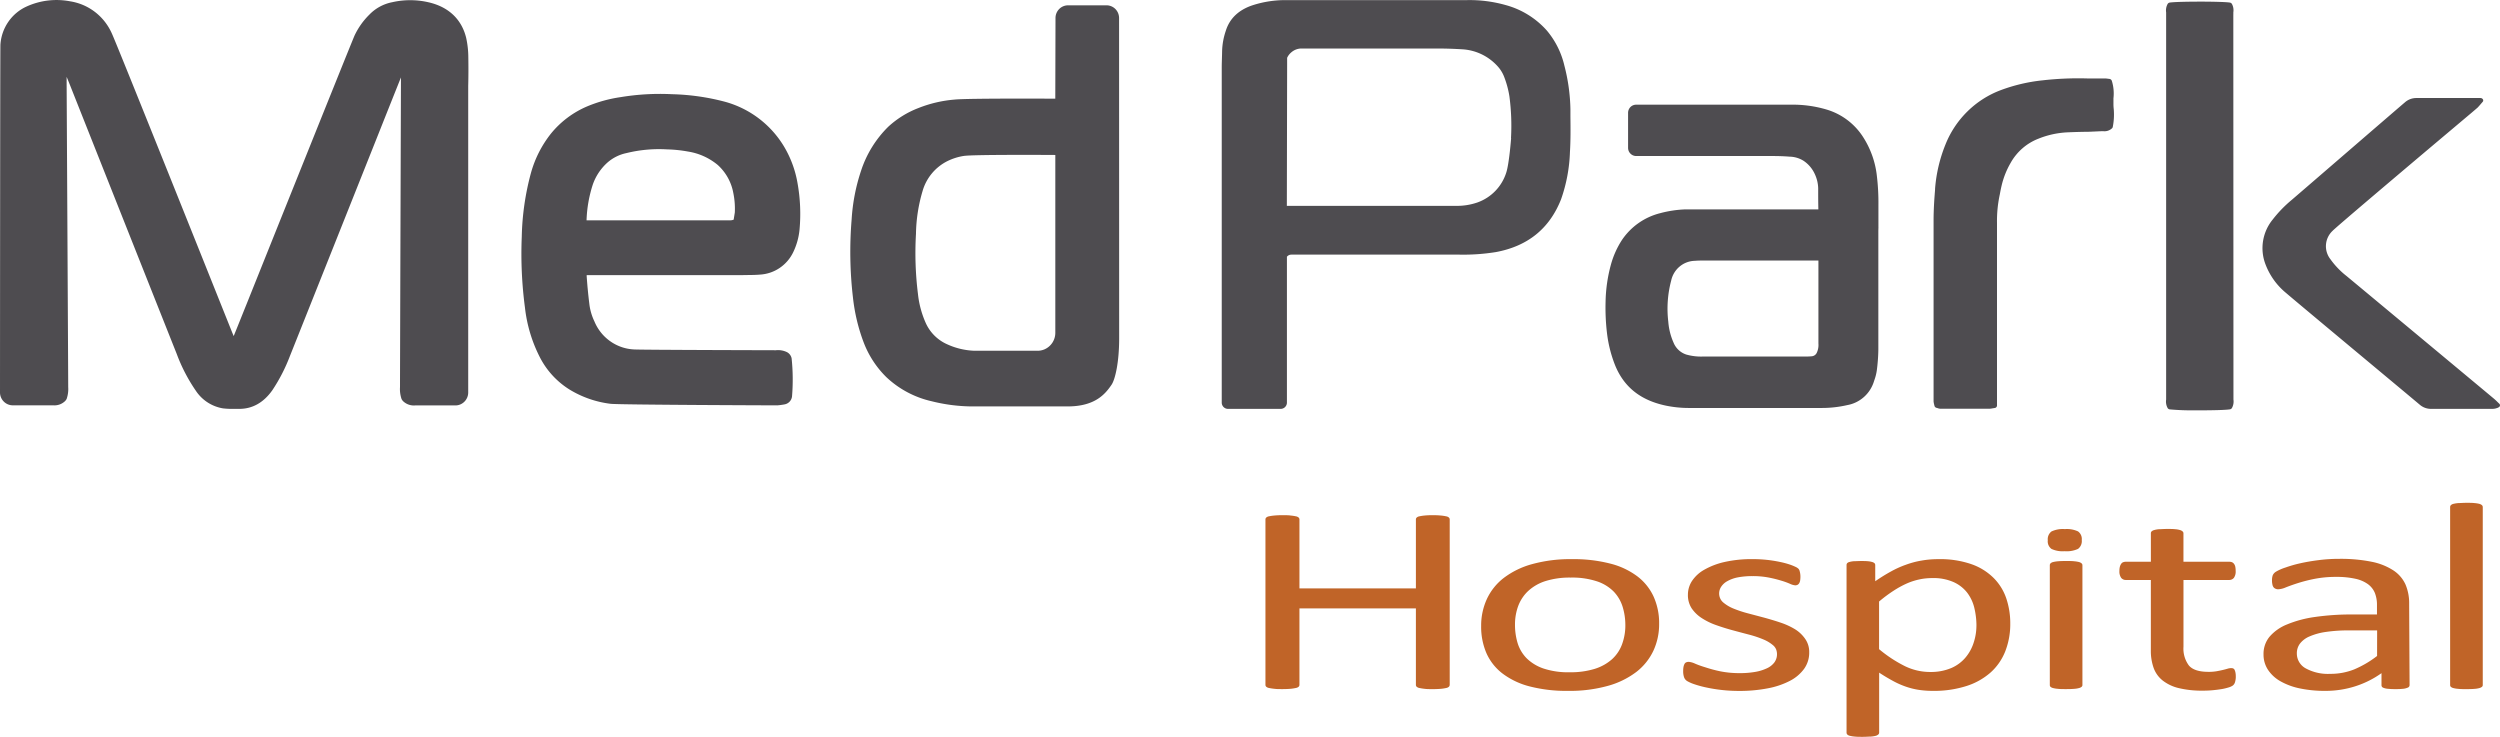
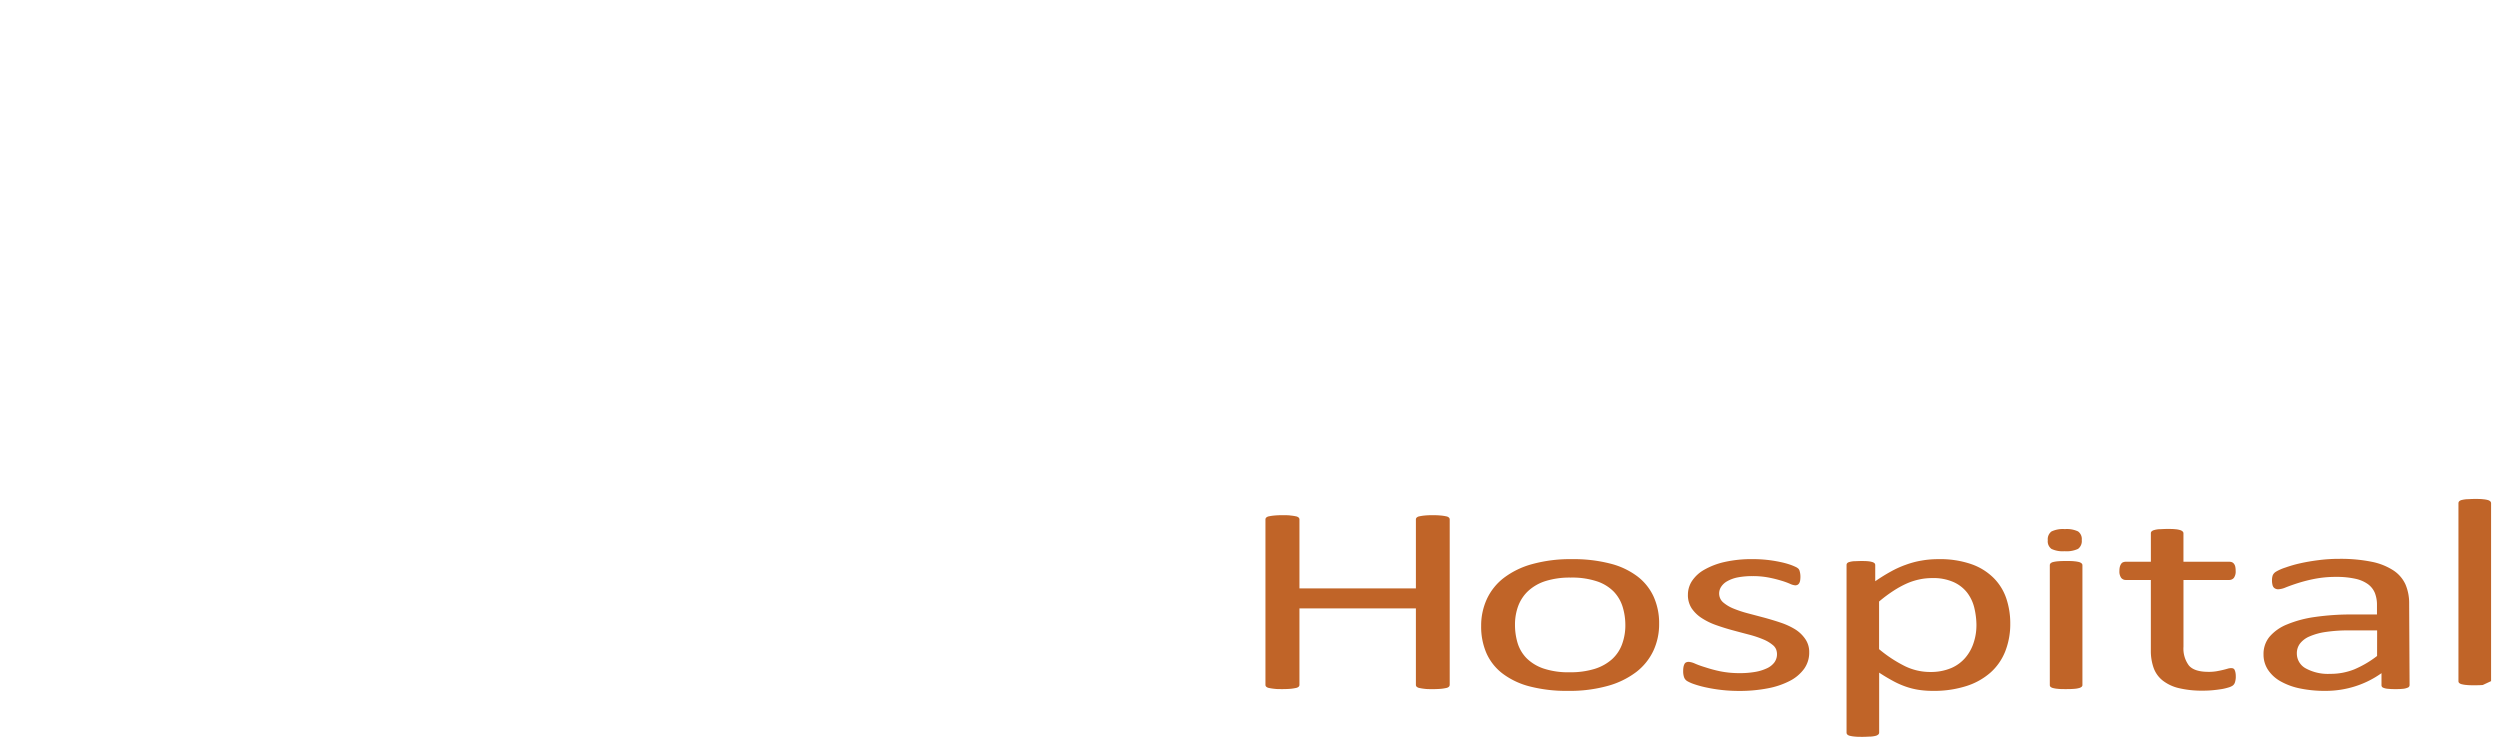
<svg xmlns="http://www.w3.org/2000/svg" width="95" height="28" fill="none">
-   <path fill="#C06428" d="M55.088 26.026a.097.097 0 0 1-.03.07.206.206 0 0 1-.105.048 1.644 1.644 0 0 1-.199.031 3.622 3.622 0 0 1-.304.012c-.12 0-.235 0-.315-.012a1.727 1.727 0 0 1-.196-.031.205.205 0 0 1-.105-.048.093.093 0 0 1-.03-.07V23.12h-4.425v2.905a.095.095 0 0 1-.03.07.216.216 0 0 1-.105.048 1.756 1.756 0 0 1-.199.031 3.747 3.747 0 0 1-.313.012c-.125 0-.222 0-.307-.012a1.637 1.637 0 0 1-.203-.031.206.206 0 0 1-.105-.048.097.097 0 0 1-.03-.07v-6.287a.097.097 0 0 1 .03-.07.204.204 0 0 1 .105-.048c.067-.014.135-.024.203-.03.085-.008.188-.013.307-.013.12 0 .23 0 .313.013.067.006.133.016.199.03a.216.216 0 0 1 .105.048.096.096 0 0 1 .03.07v2.622h4.425v-2.622a.097.097 0 0 1 .03-.07.205.205 0 0 1 .105-.048c.065-.014.13-.024.196-.03.105-.01.21-.014.315-.013.12 0 .222.005.304.013.067.006.134.016.199.03.04.006.076.022.106.048a.097.097 0 0 1 .03.07v6.287ZM63.047 23.702c.004.354-.07.704-.218 1.026-.15.317-.373.594-.65.807a3.187 3.187 0 0 1-1.081.528 5.385 5.385 0 0 1-1.508.19c-.49.008-.978-.048-1.453-.167a2.908 2.908 0 0 1-1.033-.486 1.989 1.989 0 0 1-.617-.774 2.518 2.518 0 0 1-.203-1.033 2.415 2.415 0 0 1 .214-1.023 2.16 2.16 0 0 1 .646-.809c.323-.243.69-.421 1.079-.525.492-.133 1-.197 1.51-.188.49-.008.978.048 1.454.168.372.091.723.256 1.032.485.267.202.48.468.62.774.142.323.214.673.208 1.027Zm-1.284.057a2.36 2.36 0 0 0-.103-.7 1.464 1.464 0 0 0-.337-.577 1.604 1.604 0 0 0-.638-.391 3.011 3.011 0 0 0-1-.143 3.068 3.068 0 0 0-.951.131 1.747 1.747 0 0 0-.657.373c-.17.157-.3.352-.383.57a2.02 2.02 0 0 0-.124.718 2.38 2.38 0 0 0 .102.705c.067.214.184.41.34.569.182.177.402.31.642.39.323.104.662.152 1.001.142.32.006.64-.038.947-.13.243-.075.468-.2.66-.37.17-.156.3-.352.378-.57.083-.23.125-.473.123-.717ZM68.75 24.79c.004.223-.064.44-.191.622-.144.195-.33.353-.546.462a3.031 3.031 0 0 1-.845.284 5.57 5.57 0 0 1-1.075.097 5.891 5.891 0 0 1-1.273-.135 3.91 3.91 0 0 1-.44-.121 1.474 1.474 0 0 1-.261-.114.284.284 0 0 1-.122-.143.683.683 0 0 1-.036-.247.761.761 0 0 1 .014-.162.394.394 0 0 1 .038-.106.133.133 0 0 1 .063-.058.25.25 0 0 1 .095-.019.734.734 0 0 1 .243.069c.109.047.241.095.399.142.185.061.373.111.563.15.245.048.495.07.744.068.192.001.383-.014.572-.046.153-.024.302-.07.442-.134a.743.743 0 0 0 .29-.224.529.529 0 0 0 .067-.502.415.415 0 0 0-.106-.146 1.395 1.395 0 0 0-.387-.233 3.968 3.968 0 0 0-.541-.18c-.2-.052-.407-.107-.62-.165a8.42 8.42 0 0 1-.624-.195 2.529 2.529 0 0 1-.544-.265 1.341 1.341 0 0 1-.387-.374.915.915 0 0 1-.141-.52.95.95 0 0 1 .153-.515c.119-.177.277-.323.463-.427.24-.136.5-.236.77-.296a4.655 4.655 0 0 1 1.078-.11 4.913 4.913 0 0 1 1.03.106c.125.025.25.058.371.098.08.026.157.058.233.094a.381.381 0 0 1 .105.071c.017.02.03.044.038.069a.754.754 0 0 1 .034.235.882.882 0 0 1-.011.142.306.306 0 0 1-.038.104.164.164 0 0 1-.063.058.202.202 0 0 1-.084.019.58.58 0 0 1-.195-.056 2.765 2.765 0 0 0-.33-.12 4.709 4.709 0 0 0-.477-.119 3.176 3.176 0 0 0-.627-.056 2.918 2.918 0 0 0-.557.049 1.306 1.306 0 0 0-.394.142.652.652 0 0 0-.233.21.46.46 0 0 0-.04.445.427.427 0 0 0 .11.15c.118.1.25.179.392.236.179.073.362.134.548.182l.627.166c.213.059.423.121.631.192.194.065.379.151.553.258a1.3 1.3 0 0 1 .374.363.86.86 0 0 1 .148.505ZM76.39 23.682a2.84 2.84 0 0 1-.192 1.073c-.123.31-.316.587-.564.807a2.555 2.555 0 0 1-.92.51 4.03 4.03 0 0 1-1.255.181c-.186.001-.371-.012-.555-.04a2.775 2.775 0 0 1-.5-.127 3.175 3.175 0 0 1-.484-.218 6.759 6.759 0 0 1-.512-.308v2.278a.097.097 0 0 1-.03.07.238.238 0 0 1-.097.052 1.085 1.085 0 0 1-.188.03c-.08 0-.182.01-.308.01-.125 0-.22 0-.3-.01a1.159 1.159 0 0 1-.192-.03.205.205 0 0 1-.098-.051.106.106 0 0 1-.026-.071v-6.363c-.001-.026.007-.051.022-.072a.183.183 0 0 1 .09-.048.814.814 0 0 1 .173-.029c.07 0 .155-.007.256-.007.1 0 .191 0 .259.007a.802.802 0 0 1 .169.029.217.217 0 0 1 .094.048.104.104 0 0 1 .027.073v.611c.206-.142.403-.264.593-.368.184-.103.376-.19.575-.26.192-.07.39-.123.593-.157.212-.037.427-.055.642-.054.426-.01.851.054 1.255.192.317.11.606.29.845.527.216.218.38.484.478.777.1.302.151.619.15.938Zm-1.285.096c0-.227-.027-.454-.08-.676a1.555 1.555 0 0 0-.271-.579 1.362 1.362 0 0 0-.519-.404 1.886 1.886 0 0 0-.808-.152c-.16 0-.32.015-.476.048a2.457 2.457 0 0 0-.476.15 3.654 3.654 0 0 0-.506.274 5.364 5.364 0 0 0-.564.419v1.81c.3.252.627.468.977.643.301.148.632.225.967.224.276.006.55-.046.805-.152.21-.091.396-.23.543-.406a1.66 1.66 0 0 0 .307-.57c.066-.205.1-.419.1-.634v.005ZM79.107 20.521a.372.372 0 0 1-.14.336c-.16.073-.336.103-.51.089a1 1 0 0 1-.5-.087.354.354 0 0 1-.141-.329.37.37 0 0 1 .14-.334c.16-.074.336-.105.51-.09a.994.994 0 0 1 .5.088.356.356 0 0 1 .141.328Zm.026 5.509a.094.094 0 0 1-.031.068.258.258 0 0 1-.098.048.936.936 0 0 1-.187.03c-.08.007-.183.01-.308.01-.126 0-.222 0-.3-.01a1.01 1.01 0 0 1-.192-.03.233.233 0 0 1-.099-.048.097.097 0 0 1-.025-.068v-4.555c0-.024.01-.047.025-.065a.218.218 0 0 1 .099-.052c.063-.015.127-.025.192-.03.078-.007.18-.01.3-.01s.228 0 .308.01c.063.005.126.015.188.03.035.01.069.027.097.052a.092.092 0 0 1 .03.065v4.555ZM84.96 25.695a.693.693 0 0 1-.032.234.239.239 0 0 1-.09.127.637.637 0 0 1-.18.075c-.09.027-.184.048-.278.061a5.105 5.105 0 0 1-.326.039c-.114.01-.231.014-.347.014a3.766 3.766 0 0 1-.901-.094 1.59 1.59 0 0 1-.616-.285 1.08 1.08 0 0 1-.35-.48 1.944 1.944 0 0 1-.108-.685v-2.662h-.947a.22.22 0 0 1-.18-.081.412.412 0 0 1-.067-.263.6.6 0 0 1 .018-.163.336.336 0 0 1 .05-.108.154.154 0 0 1 .078-.061.323.323 0 0 1 .109-.017h.94v-1.083c0-.025.008-.048.024-.066a.219.219 0 0 1 .1-.054.878.878 0 0 1 .19-.033c.08 0 .181-.01.3-.01.12 0 .229 0 .31.01a.823.823 0 0 1 .187.033c.036.01.07.029.097.054a.092.092 0 0 1 .03.066v1.083h1.736c.036 0 .071.005.105.017a.182.182 0 0 1 .078.061.264.264 0 0 1 .05.108.756.756 0 0 1 .015.163.412.412 0 0 1-.067.263.225.225 0 0 1-.18.081h-1.736v2.54a1.07 1.07 0 0 0 .206.71c.138.161.385.241.74.241.103.002.206-.006.307-.022a3.805 3.805 0 0 0 .422-.097.518.518 0 0 1 .14-.023c.025 0 .05.004.072.013.023.01.041.026.053.048.014.031.026.063.033.097.01.05.016.1.014.15ZM91.564 26.036a.1.1 0 0 1-.061.09.583.583 0 0 1-.165.046 2.408 2.408 0 0 1-.308.014 2.59 2.59 0 0 1-.312-.014.52.52 0 0 1-.169-.045.099.099 0 0 1-.052-.091v-.456a3.586 3.586 0 0 1-.986.495c-.372.12-.761.18-1.152.178a4.567 4.567 0 0 1-.967-.094 2.52 2.52 0 0 1-.735-.271 1.382 1.382 0 0 1-.473-.435 1.047 1.047 0 0 1-.17-.587 1.022 1.022 0 0 1 .225-.666c.182-.21.412-.371.669-.472.342-.14.7-.235 1.066-.284a9.72 9.72 0 0 1 1.42-.094h.931v-.355a1.23 1.23 0 0 0-.081-.465.79.79 0 0 0-.268-.336 1.28 1.28 0 0 0-.476-.202 3.237 3.237 0 0 0-.721-.07 4.213 4.213 0 0 0-.823.074 5.87 5.87 0 0 0-.64.163 7.21 7.21 0 0 0-.457.162.84.84 0 0 1-.282.072.24.24 0 0 1-.104-.02.193.193 0 0 1-.08-.06.248.248 0 0 1-.042-.106.625.625 0 0 1-.015-.142.588.588 0 0 1 .027-.201.3.3 0 0 1 .128-.142c.11-.064.228-.115.35-.154.184-.065.372-.12.563-.162.215-.049.45-.089.704-.121a6.12 6.12 0 0 1 .775-.049c.416-.006.831.03 1.24.111.293.056.573.167.825.328.2.13.359.315.46.533.098.235.146.488.14.743l.016 3.085Zm-1.233-2.081h-1.06a5.928 5.928 0 0 0-.885.058 2.396 2.396 0 0 0-.626.172.896.896 0 0 0-.363.274.61.61 0 0 0-.117.367.643.643 0 0 0 .334.57c.286.155.61.228.935.21.31.003.617-.054.906-.167.312-.132.606-.304.874-.512l.002-.972ZM94.345 26.03a.089.089 0 0 1-.03.069.282.282 0 0 1-.099.048.936.936 0 0 1-.187.03c-.08.007-.183.01-.308.01-.126 0-.22 0-.3-.01a1.026 1.026 0 0 1-.192-.03.219.219 0 0 1-.097-.048.093.093 0 0 1-.027-.069v-6.76c0-.027.009-.052.027-.072a.205.205 0 0 1 .097-.051 1.18 1.18 0 0 1 .192-.03c.08 0 .18-.01.3-.01s.228 0 .308.01c.063.005.126.014.188.03.036.01.07.027.098.051a.099.099 0 0 1 .03.071v6.761Z" />
-   <path fill="#4E4C50" d="M71.38 8.629v-.832a8.58 8.58 0 0 0-.055-1.077 3.424 3.424 0 0 0-.549-1.546 2.49 2.49 0 0 0-1.382-1.016 4.495 4.495 0 0 0-1.323-.18h-5.896a.307.307 0 0 0-.218.09.313.313 0 0 0-.09.22v1.329c0 .083.032.162.09.22a.307.307 0 0 0 .218.092h5.184c.235 0 .448.008.646.024.183.003.362.055.519.15a1.2 1.2 0 0 1 .439.513c.078.166.122.347.128.53 0 .27 0 .54.007.81H64.06a4.27 4.27 0 0 0-.966.143 2.48 2.48 0 0 0-1.458 1.018c-.189.29-.331.608-.422.942-.126.46-.194.936-.202 1.413a8.2 8.2 0 0 0 .052 1.172c.049.427.154.845.313 1.244.34.828.973 1.328 1.937 1.528.29.059.585.088.88.087h5.011c.335.002.668-.035.994-.11.236-.042.455-.15.634-.31s.31-.368.38-.599l.013-.04c.044-.12.075-.244.093-.37.034-.26.054-.522.058-.784V8.772l.004-.143Zm-2.844 4.918h-3.79a2.062 2.062 0 0 1-.667-.074.786.786 0 0 1-.483-.45 2.41 2.41 0 0 1-.201-.798 4.17 4.17 0 0 1 .11-1.563.953.953 0 0 1 .323-.535.935.935 0 0 1 .582-.216c.095-.009.189-.01.296-.01H69.1v3.154a.69.69 0 0 1-.058.34.232.232 0 0 1-.189.143c-.105.01-.211.013-.317.01ZM84.867.549V.467a.506.506 0 0 0-.056-.321.116.116 0 0 0-.082-.049c-.14-.021-.546-.032-.976-.035h-.14c-.495 0-.987.011-1.159.035a.114.114 0 0 0-.081.049.505.505 0 0 0-.06.324V15.184a.508.508 0 0 0 .06.326.113.113 0 0 0 .081.047c.325.029.65.04.977.036h.14c.495 0 .987-.011 1.158-.037a.115.115 0 0 0 .082-.047.509.509 0 0 0 .06-.326v-.08L84.866.55ZM59.676 4.416v-.262a7.057 7.057 0 0 0-.23-1.662 3.197 3.197 0 0 0-.665-1.33A3.219 3.219 0 0 0 57.206.19 5.04 5.04 0 0 0 55.75.004h-6.896c-.41-.001-.82.06-1.212.182-.555.172-.913.505-1.062.986a2.605 2.605 0 0 0-.14.772c0 .092-.014.482-.014.583V15.311a.243.243 0 0 0 .08.166c.048.043.11.064.173.06h1.972a.238.238 0 0 0 .172-.06.243.243 0 0 0 .08-.165V9.756a.212.212 0 0 1 .165-.08h6.4c.46.009.917-.024 1.37-.096 1.217-.224 2.044-.894 2.483-2.008a5.976 5.976 0 0 0 .337-1.801c.028-.45.023-.908.018-1.355Zm-2.253.827s-.074.996-.19 1.33a1.77 1.77 0 0 1-1.081 1.117c-.271.095-.558.14-.845.132H48.9l.011-5.374v-.25a.587.587 0 0 1 .164-.213.588.588 0 0 1 .38-.142h5.101c.406 0 .735.013 1.034.032a1.957 1.957 0 0 1 1.37.702c.09.112.162.24.21.376.087.23.15.468.188.712.069.524.089 1.054.06 1.582l.005-.004ZM29.796 5.573a3.782 3.782 0 0 0-2.254-1.708 8.65 8.65 0 0 0-2.002-.285 9.177 9.177 0 0 0-1.956.111c-.436.063-.861.18-1.268.35a3.577 3.577 0 0 0-1.375 1.03c-.35.44-.61.947-.762 1.491a10.007 10.007 0 0 0-.352 2.437c-.037.897.003 1.796.121 2.687.073.658.264 1.296.564 1.884.26.51.653.937 1.136 1.236a3.893 3.893 0 0 0 1.55.538c.3.04 6.32.06 6.339.06.097-.008.193-.021.289-.04a.347.347 0 0 0 .271-.3c.04-.482.035-.968-.016-1.45a.345.345 0 0 0-.175-.232.778.778 0 0 0-.423-.073s-5.137-.012-5.38-.03a1.702 1.702 0 0 1-.912-.31 1.73 1.73 0 0 1-.603-.755c-.096-.2-.16-.414-.189-.633a19.471 19.471 0 0 1-.105-1.08v-.046h5.916c.217-.007.44 0 .665-.02.269-.015.53-.102.753-.254.224-.151.403-.361.519-.607.13-.272.21-.565.237-.866a6.599 6.599 0 0 0-.078-1.749 4.04 4.04 0 0 0-.51-1.386Zm-1.873 2.502-.044.272a.333.333 0 0 1-.13.025h-5.46a4.88 4.88 0 0 1 .24-1.367c.114-.323.308-.61.563-.836.202-.174.445-.295.705-.35a5.17 5.17 0 0 1 1.556-.142c.266.006.53.034.792.082.414.065.803.24 1.127.508.31.28.52.655.594 1.068.05.243.069.492.057.74ZM17.796 2.168a3.495 3.495 0 0 0-.083-.736C17.545.754 17.079.294 16.362.106A3.09 3.09 0 0 0 14.9.085c-.33.065-.633.23-.867.474-.233.23-.424.5-.563.798-.245.578-4.094 10.184-4.094 10.184-.16.395-.317.793-.479 1.19l-.017.04-.055-.132-.422-1.054S4.406 1.589 4.25 1.272a2.103 2.103 0 0 0-.639-.816A2.074 2.074 0 0 0 2.664.05a2.748 2.748 0 0 0-1.648.195 1.694 1.694 0 0 0-.7.585 1.72 1.72 0 0 0-.3.867C.006 1.786 0 14.893 0 14.924a.493.493 0 0 0 .14.332.484.484 0 0 0 .326.146h1.55a.582.582 0 0 0 .456-.16.367.367 0 0 0 .06-.083c.05-.145.07-.299.06-.451 0-.368-.06-11.512-.06-11.512V2.92c.083.197.161.396.239.594 0 0 3.492 8.801 3.944 9.933.183.495.427.965.726 1.4a1.539 1.539 0 0 0 1.025.67c.123.015.248.022.372.02h.255c.507 0 .93-.245 1.257-.71.271-.407.496-.845.669-1.303.317-.792 3.372-8.462 3.372-8.462.282-.711.563-1.414.845-2.12v.098s-.034 10.517-.036 11.67c-.01.154.01.307.059.452.016.03.036.06.06.084a.587.587 0 0 0 .457.16h1.55a.484.484 0 0 0 .326-.147.493.493 0 0 0 .14-.332V3.264c.01-.368.01-.733.004-1.096ZM42.525.684a.487.487 0 0 0-.14-.341.476.476 0 0 0-.339-.141h-1.458a.477.477 0 0 0-.338.14.487.487 0 0 0-.141.342l-.008 3.066s-3.316-.019-3.825.034c-.47.038-.933.146-1.372.32a3.582 3.582 0 0 0-1.15.712A4.16 4.16 0 0 0 32.72 6.49c-.2.598-.32 1.22-.358 1.85-.08.98-.065 1.967.048 2.945.063.592.2 1.174.411 1.73.19.497.483.945.86 1.316a3.69 3.69 0 0 0 1.716.915c.494.125 1 .192 1.51.198h3.662c1.056 0 1.438-.483 1.669-.822.14-.206.29-.854.29-1.76L42.525.684Zm-2.423 11.963a.685.685 0 0 1-.415.63.669.669 0 0 1-.258.052h-2.394a2.707 2.707 0 0 1-1.04-.245 1.602 1.602 0 0 1-.83-.841c-.148-.34-.243-.7-.282-1.068a12.58 12.58 0 0 1-.076-2.286 6.028 6.028 0 0 1 .25-1.626A1.837 1.837 0 0 1 36 6.123c.198-.098.41-.165.628-.198.378-.057 3.474-.036 3.474-.036V12.647ZM94.972 15.341l-.073-.071a2.066 2.066 0 0 0-.134-.124c-1.108-.925-4.843-4.032-5.6-4.66a3.085 3.085 0 0 1-.61-.637.8.8 0 0 1 .081-1.075c.12-.131 2.619-2.243 3.723-3.175l1.33-1.12c.152-.127.304-.255.454-.385.036-.033.163-.184.198-.223a.08.08 0 0 0 .01-.096.113.113 0 0 0-.097-.05h-2.426a.65.65 0 0 0-.44.163c-.336.284-3.727 3.215-4.307 3.712-.264.219-.503.466-.714.737a1.716 1.716 0 0 0-.282 1.698c.146.389.382.737.689 1.015.165.155 4.837 4.04 5.172 4.325a.65.65 0 0 0 .441.162h2.322c.058 0 .117-.01.172-.03a.225.225 0 0 0 .103-.058.08.08 0 0 0-.012-.108ZM80.311 3.975v-.237a1.62 1.62 0 0 0-.063-.67.11.11 0 0 0-.093-.07l-.066-.008a.728.728 0 0 0-.131-.009h-.637a11.944 11.944 0 0 0-1.712.073 6.435 6.435 0 0 0-1.584.373 3.617 3.617 0 0 0-1.265.81 3.662 3.662 0 0 0-.833 1.256 5.615 5.615 0 0 0-.394 1.674c0 .074-.01.143-.014.214-.027.343-.041.653-.043.939v6.935a.78.78 0 0 0 .024.126l.011.046a.106.106 0 0 0 .074.07l.04.01a.32.32 0 0 0 .11.025h1.857a.59.59 0 0 0 .12-.014l.082-.013a.1.1 0 0 0 .092-.088V8.472c-.006-.367.03-.733.108-1.091.02-.113.042-.224.069-.336.071-.3.186-.588.34-.854.236-.422.61-.748 1.058-.921.346-.14.711-.22 1.082-.24.282-.013.564-.02.845-.023l.484-.022h.05a.418.418 0 0 0 .333-.108.098.098 0 0 0 .03-.053c.044-.22.056-.446.038-.67a1.754 1.754 0 0 1-.012-.18Z" />
+   <path fill="#C06428" d="M55.088 26.026a.097.097 0 0 1-.03.07.206.206 0 0 1-.105.048 1.644 1.644 0 0 1-.199.031 3.622 3.622 0 0 1-.304.012c-.12 0-.235 0-.315-.012a1.727 1.727 0 0 1-.196-.031.205.205 0 0 1-.105-.048.093.093 0 0 1-.03-.07V23.12h-4.425v2.905a.095.095 0 0 1-.03.07.216.216 0 0 1-.105.048 1.756 1.756 0 0 1-.199.031 3.747 3.747 0 0 1-.313.012c-.125 0-.222 0-.307-.012a1.637 1.637 0 0 1-.203-.031.206.206 0 0 1-.105-.048.097.097 0 0 1-.03-.07v-6.287a.097.097 0 0 1 .03-.07.204.204 0 0 1 .105-.048c.067-.014.135-.024.203-.03.085-.008.188-.013.307-.013.12 0 .23 0 .313.013.067.006.133.016.199.03a.216.216 0 0 1 .105.048.096.096 0 0 1 .03.07v2.622h4.425v-2.622a.097.097 0 0 1 .03-.07.205.205 0 0 1 .105-.048c.065-.014.13-.024.196-.03.105-.01.21-.014.315-.013.12 0 .222.005.304.013.067.006.134.016.199.03.04.006.076.022.106.048a.097.097 0 0 1 .03.07v6.287ZM63.047 23.702c.004.354-.07.704-.218 1.026-.15.317-.373.594-.65.807a3.187 3.187 0 0 1-1.081.528 5.385 5.385 0 0 1-1.508.19c-.49.008-.978-.048-1.453-.167a2.908 2.908 0 0 1-1.033-.486 1.989 1.989 0 0 1-.617-.774 2.518 2.518 0 0 1-.203-1.033 2.415 2.415 0 0 1 .214-1.023 2.16 2.16 0 0 1 .646-.809c.323-.243.69-.421 1.079-.525.492-.133 1-.197 1.51-.188.49-.008.978.048 1.454.168.372.091.723.256 1.032.485.267.202.48.468.62.774.142.323.214.673.208 1.027Zm-1.284.057a2.36 2.36 0 0 0-.103-.7 1.464 1.464 0 0 0-.337-.577 1.604 1.604 0 0 0-.638-.391 3.011 3.011 0 0 0-1-.143 3.068 3.068 0 0 0-.951.131 1.747 1.747 0 0 0-.657.373c-.17.157-.3.352-.383.57a2.02 2.02 0 0 0-.124.718 2.38 2.38 0 0 0 .102.705c.067.214.184.41.34.569.182.177.402.31.642.39.323.104.662.152 1.001.142.32.006.64-.038.947-.13.243-.075.468-.2.66-.37.17-.156.3-.352.378-.57.083-.23.125-.473.123-.717ZM68.75 24.79c.004.223-.064.44-.191.622-.144.195-.33.353-.546.462a3.031 3.031 0 0 1-.845.284 5.57 5.57 0 0 1-1.075.097 5.891 5.891 0 0 1-1.273-.135 3.91 3.91 0 0 1-.44-.121 1.474 1.474 0 0 1-.261-.114.284.284 0 0 1-.122-.143.683.683 0 0 1-.036-.247.761.761 0 0 1 .014-.162.394.394 0 0 1 .038-.106.133.133 0 0 1 .063-.058.25.25 0 0 1 .095-.019.734.734 0 0 1 .243.069c.109.047.241.095.399.142.185.061.373.111.563.15.245.048.495.07.744.068.192.001.383-.014.572-.046.153-.024.302-.07.442-.134a.743.743 0 0 0 .29-.224.529.529 0 0 0 .067-.502.415.415 0 0 0-.106-.146 1.395 1.395 0 0 0-.387-.233 3.968 3.968 0 0 0-.541-.18c-.2-.052-.407-.107-.62-.165a8.42 8.42 0 0 1-.624-.195 2.529 2.529 0 0 1-.544-.265 1.341 1.341 0 0 1-.387-.374.915.915 0 0 1-.141-.52.95.95 0 0 1 .153-.515c.119-.177.277-.323.463-.427.24-.136.5-.236.77-.296a4.655 4.655 0 0 1 1.078-.11 4.913 4.913 0 0 1 1.03.106c.125.025.25.058.371.098.08.026.157.058.233.094a.381.381 0 0 1 .105.071c.017.02.03.044.038.069a.754.754 0 0 1 .034.235.882.882 0 0 1-.011.142.306.306 0 0 1-.038.104.164.164 0 0 1-.063.058.202.202 0 0 1-.084.019.58.58 0 0 1-.195-.056 2.765 2.765 0 0 0-.33-.12 4.709 4.709 0 0 0-.477-.119 3.176 3.176 0 0 0-.627-.056 2.918 2.918 0 0 0-.557.049 1.306 1.306 0 0 0-.394.142.652.652 0 0 0-.233.21.46.46 0 0 0-.04.445.427.427 0 0 0 .11.15c.118.1.25.179.392.236.179.073.362.134.548.182l.627.166c.213.059.423.121.631.192.194.065.379.151.553.258a1.3 1.3 0 0 1 .374.363.86.86 0 0 1 .148.505ZM76.39 23.682a2.84 2.84 0 0 1-.192 1.073c-.123.31-.316.587-.564.807a2.555 2.555 0 0 1-.92.51 4.03 4.03 0 0 1-1.255.181c-.186.001-.371-.012-.555-.04a2.775 2.775 0 0 1-.5-.127 3.175 3.175 0 0 1-.484-.218 6.759 6.759 0 0 1-.512-.308v2.278a.097.097 0 0 1-.03.07.238.238 0 0 1-.097.052 1.085 1.085 0 0 1-.188.03c-.08 0-.182.01-.308.01-.125 0-.22 0-.3-.01a1.159 1.159 0 0 1-.192-.03.205.205 0 0 1-.098-.051.106.106 0 0 1-.026-.071v-6.363c-.001-.026.007-.051.022-.072a.183.183 0 0 1 .09-.048.814.814 0 0 1 .173-.029c.07 0 .155-.007.256-.007.1 0 .191 0 .259.007a.802.802 0 0 1 .169.029.217.217 0 0 1 .094.048.104.104 0 0 1 .027.073v.611c.206-.142.403-.264.593-.368.184-.103.376-.19.575-.26.192-.07.39-.123.593-.157.212-.037.427-.055.642-.054.426-.01.851.054 1.255.192.317.11.606.29.845.527.216.218.38.484.478.777.1.302.151.619.15.938Zm-1.285.096c0-.227-.027-.454-.08-.676a1.555 1.555 0 0 0-.271-.579 1.362 1.362 0 0 0-.519-.404 1.886 1.886 0 0 0-.808-.152c-.16 0-.32.015-.476.048a2.457 2.457 0 0 0-.476.15 3.654 3.654 0 0 0-.506.274 5.364 5.364 0 0 0-.564.419v1.81c.3.252.627.468.977.643.301.148.632.225.967.224.276.006.55-.046.805-.152.21-.091.396-.23.543-.406a1.66 1.66 0 0 0 .307-.57c.066-.205.1-.419.1-.634v.005ZM79.107 20.521a.372.372 0 0 1-.14.336c-.16.073-.336.103-.51.089a1 1 0 0 1-.5-.087.354.354 0 0 1-.141-.329.37.37 0 0 1 .14-.334c.16-.074.336-.105.51-.09a.994.994 0 0 1 .5.088.356.356 0 0 1 .141.328Zm.026 5.509a.094.094 0 0 1-.031.068.258.258 0 0 1-.098.048.936.936 0 0 1-.187.03c-.08.007-.183.01-.308.01-.126 0-.222 0-.3-.01a1.01 1.01 0 0 1-.192-.03.233.233 0 0 1-.099-.048.097.097 0 0 1-.025-.068v-4.555c0-.024.01-.047.025-.065a.218.218 0 0 1 .099-.052c.063-.015.127-.025.192-.03.078-.007.18-.01.3-.01s.228 0 .308.01c.063.005.126.015.188.03.035.01.069.027.097.052a.092.092 0 0 1 .03.065v4.555ZM84.96 25.695a.693.693 0 0 1-.032.234.239.239 0 0 1-.09.127.637.637 0 0 1-.18.075c-.09.027-.184.048-.278.061a5.105 5.105 0 0 1-.326.039c-.114.01-.231.014-.347.014a3.766 3.766 0 0 1-.901-.094 1.59 1.59 0 0 1-.616-.285 1.08 1.08 0 0 1-.35-.48 1.944 1.944 0 0 1-.108-.685v-2.662h-.947a.22.22 0 0 1-.18-.081.412.412 0 0 1-.067-.263.6.6 0 0 1 .018-.163.336.336 0 0 1 .05-.108.154.154 0 0 1 .078-.061.323.323 0 0 1 .109-.017h.94v-1.083c0-.025.008-.048.024-.066a.219.219 0 0 1 .1-.054.878.878 0 0 1 .19-.033c.08 0 .181-.01.3-.01.12 0 .229 0 .31.01a.823.823 0 0 1 .187.033c.036.01.07.029.097.054a.092.092 0 0 1 .03.066v1.083h1.736c.036 0 .071.005.105.017a.182.182 0 0 1 .078.061.264.264 0 0 1 .05.108.756.756 0 0 1 .015.163.412.412 0 0 1-.067.263.225.225 0 0 1-.18.081h-1.736v2.54a1.07 1.07 0 0 0 .206.71c.138.161.385.241.74.241.103.002.206-.006.307-.022a3.805 3.805 0 0 0 .422-.097.518.518 0 0 1 .14-.023c.025 0 .05.004.072.013.023.01.041.026.053.048.014.031.026.063.033.097.01.05.016.1.014.15ZM91.564 26.036a.1.1 0 0 1-.061.09.583.583 0 0 1-.165.046 2.408 2.408 0 0 1-.308.014 2.59 2.59 0 0 1-.312-.014.52.52 0 0 1-.169-.045.099.099 0 0 1-.052-.091v-.456a3.586 3.586 0 0 1-.986.495c-.372.12-.761.18-1.152.178a4.567 4.567 0 0 1-.967-.094 2.52 2.52 0 0 1-.735-.271 1.382 1.382 0 0 1-.473-.435 1.047 1.047 0 0 1-.17-.587 1.022 1.022 0 0 1 .225-.666c.182-.21.412-.371.669-.472.342-.14.7-.235 1.066-.284a9.72 9.72 0 0 1 1.42-.094h.931v-.355a1.23 1.23 0 0 0-.081-.465.79.79 0 0 0-.268-.336 1.28 1.28 0 0 0-.476-.202 3.237 3.237 0 0 0-.721-.07 4.213 4.213 0 0 0-.823.074 5.87 5.87 0 0 0-.64.163 7.21 7.21 0 0 0-.457.162.84.84 0 0 1-.282.072.24.24 0 0 1-.104-.02.193.193 0 0 1-.08-.06.248.248 0 0 1-.042-.106.625.625 0 0 1-.015-.142.588.588 0 0 1 .027-.201.3.3 0 0 1 .128-.142c.11-.064.228-.115.35-.154.184-.065.372-.12.563-.162.215-.049.45-.089.704-.121a6.12 6.12 0 0 1 .775-.049c.416-.006.831.03 1.24.111.293.056.573.167.825.328.2.13.359.315.46.533.098.235.146.488.14.743l.016 3.085Zm-1.233-2.081h-1.06a5.928 5.928 0 0 0-.885.058 2.396 2.396 0 0 0-.626.172.896.896 0 0 0-.363.274.61.61 0 0 0-.117.367.643.643 0 0 0 .334.57c.286.155.61.228.935.21.31.003.617-.054.906-.167.312-.132.606-.304.874-.512l.002-.972ZM94.345 26.03c-.08.007-.183.01-.308.01-.126 0-.22 0-.3-.01a1.026 1.026 0 0 1-.192-.03.219.219 0 0 1-.097-.048.093.093 0 0 1-.027-.069v-6.76c0-.027.009-.052.027-.072a.205.205 0 0 1 .097-.051 1.18 1.18 0 0 1 .192-.03c.08 0 .18-.01.3-.01s.228 0 .308.01c.063.005.126.014.188.03.036.01.07.027.098.051a.099.099 0 0 1 .03.071v6.761Z" />
</svg>